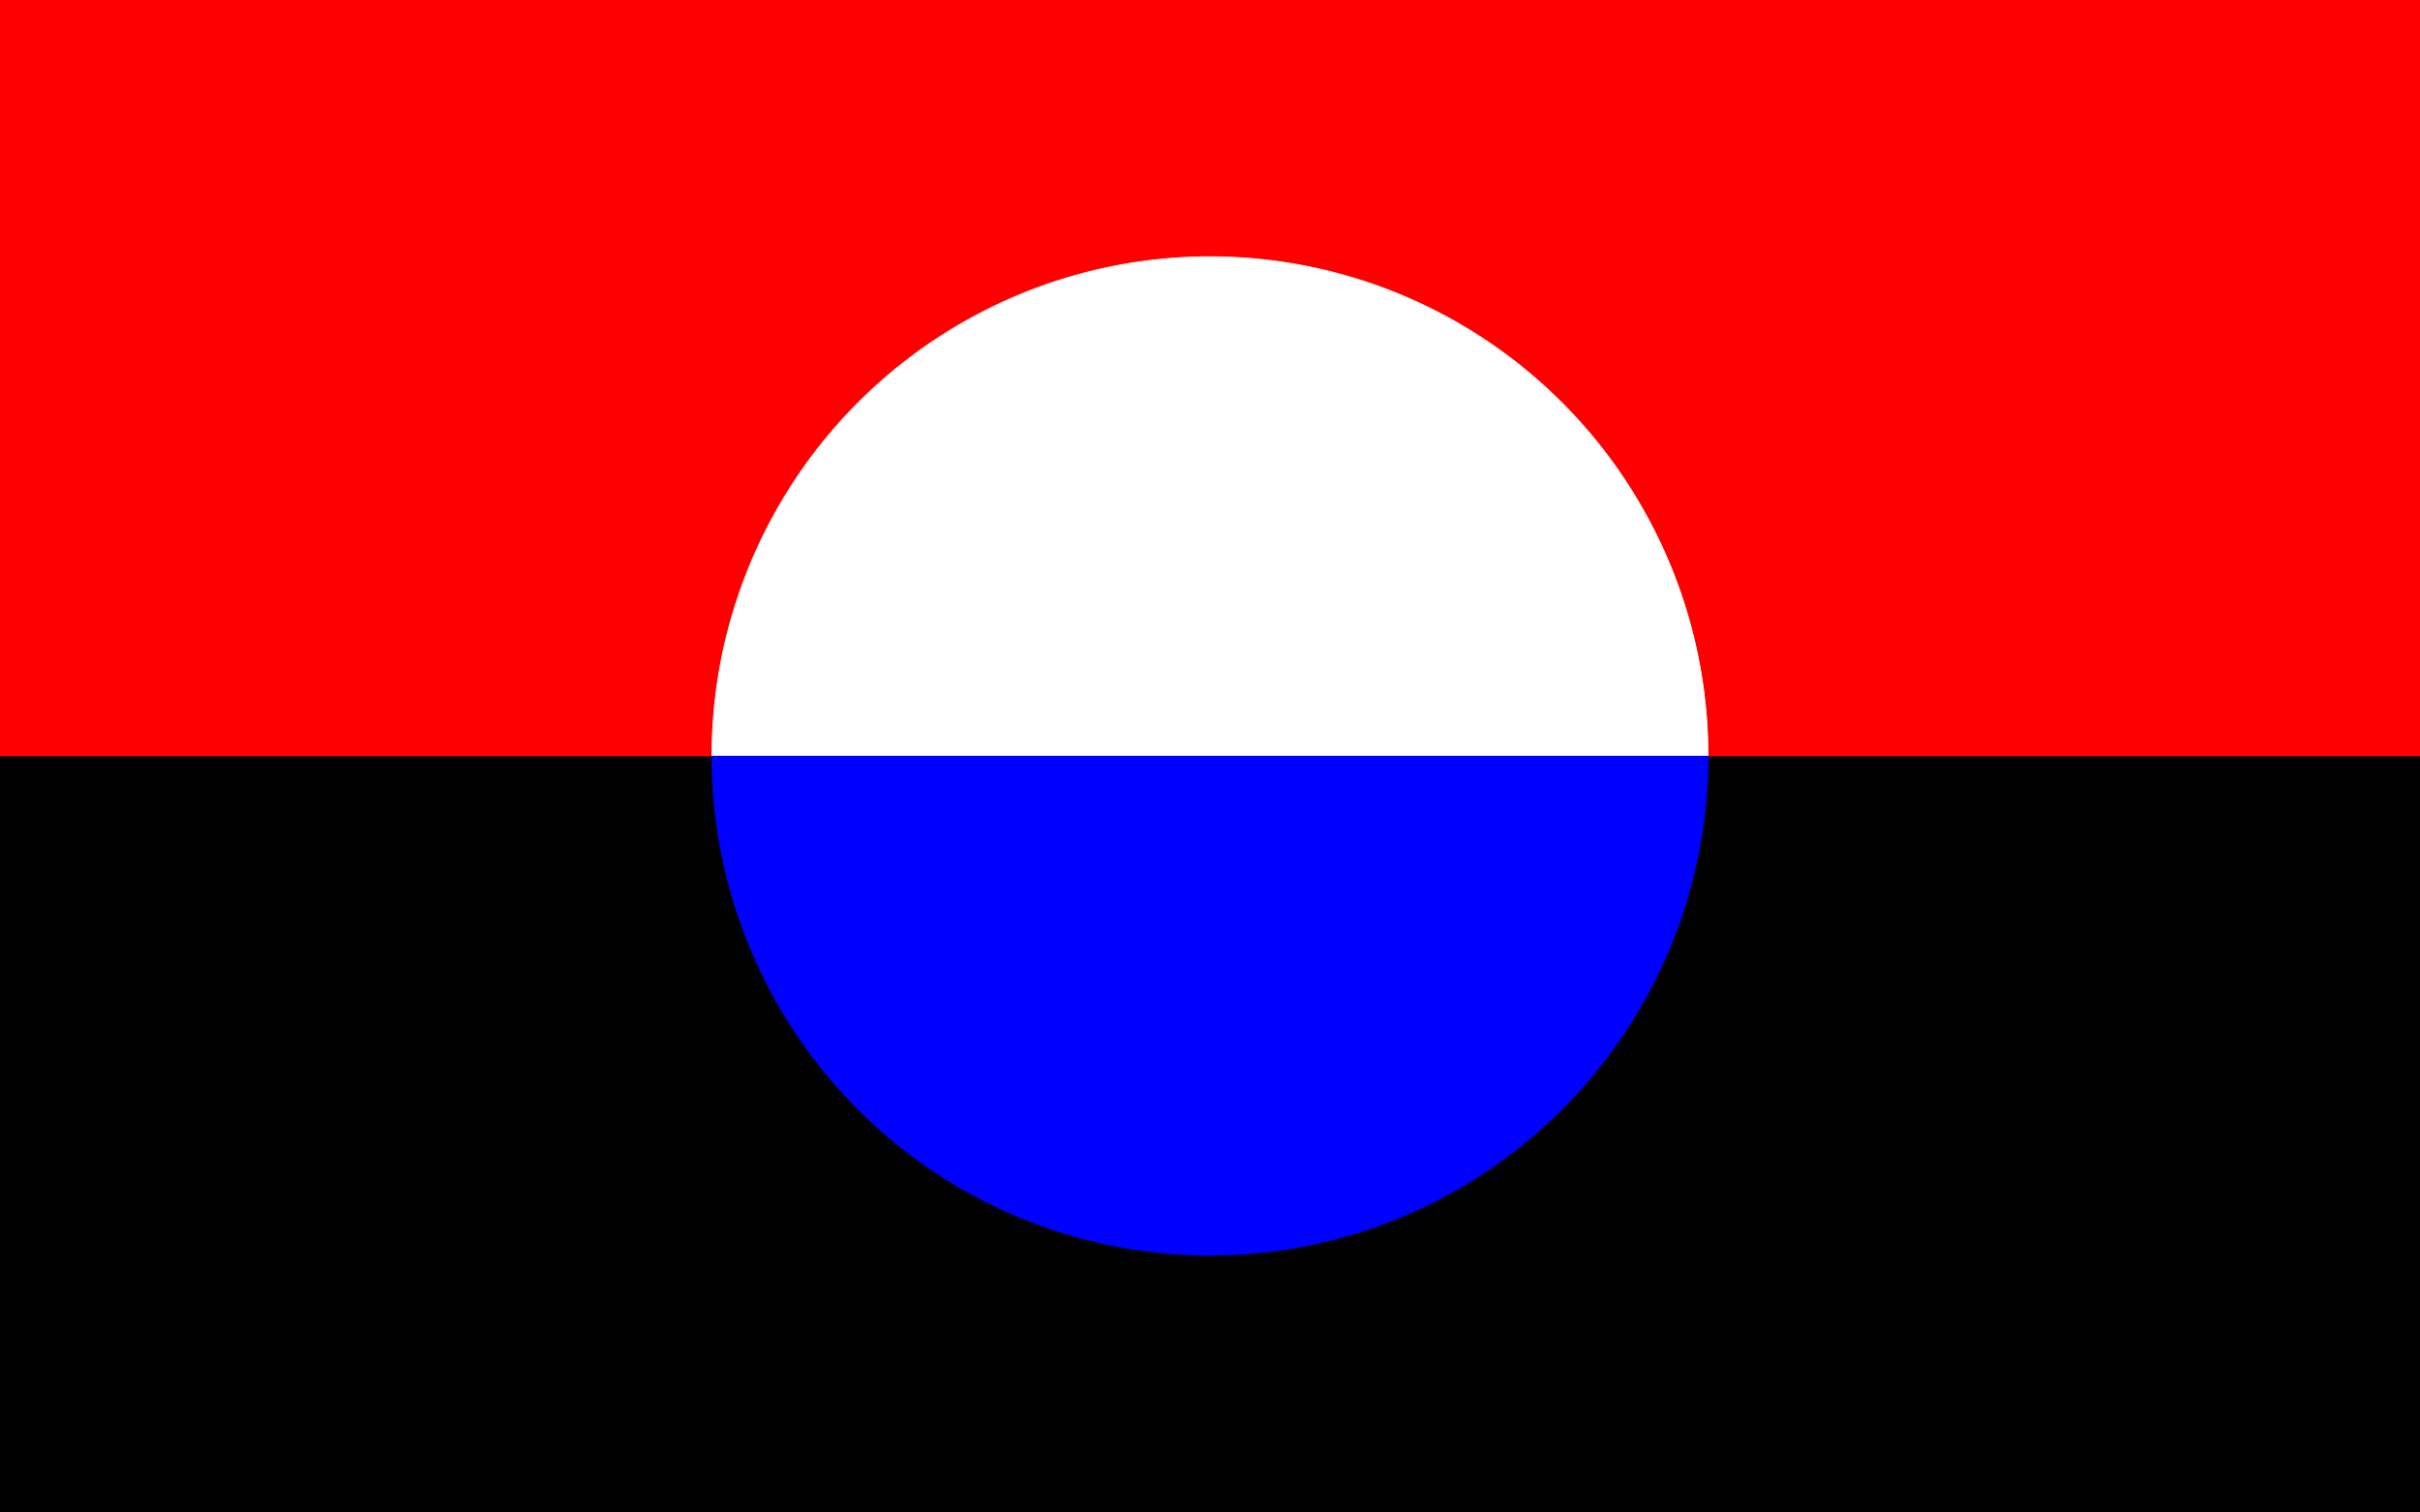
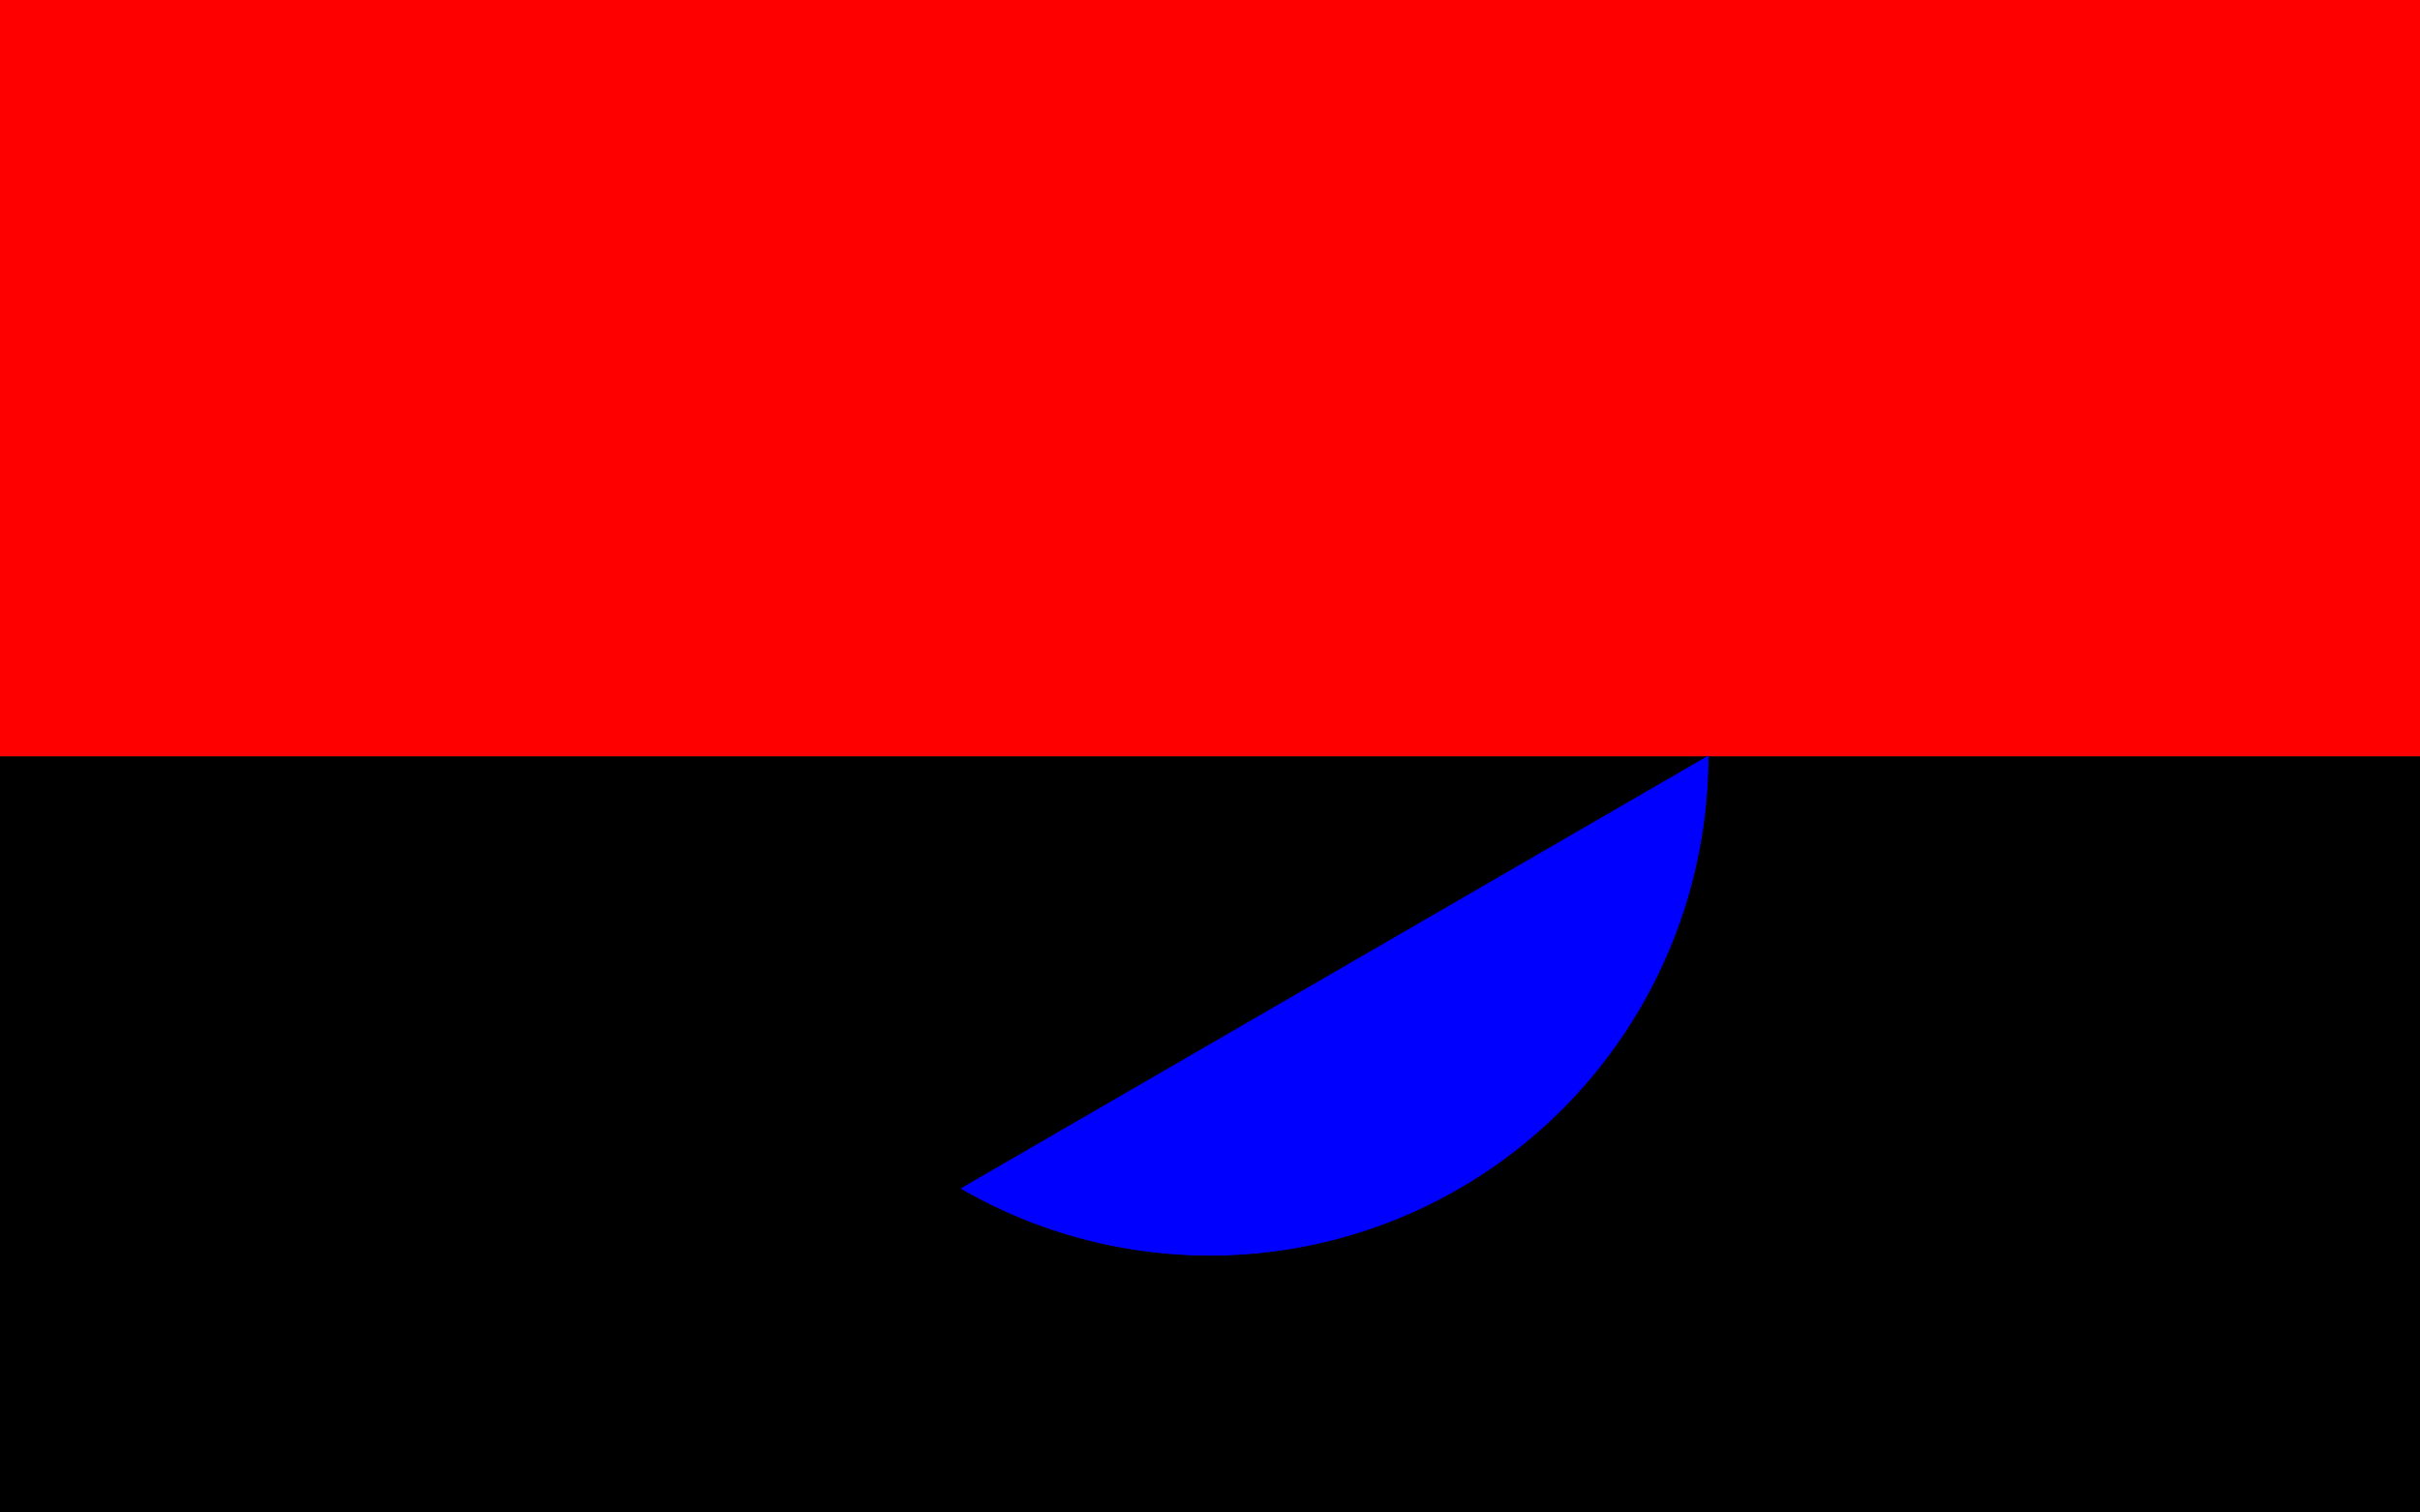
<svg xmlns="http://www.w3.org/2000/svg" xmlns:ns1="http://www.inkscape.org/namespaces/inkscape" xmlns:ns2="http://sodipodi.sourceforge.net/DTD/sodipodi-0.dtd" width="800mm" height="500mm" viewBox="0 0 2834.646 1771.653" id="svg4345" version="1.1" ns1:version="0.91 r13725" ns2:docname="flag ocean.svg">
  <rect x="0" y="0" width="2834.646" height="1771.653" fill="#333333" stroke="none" />
  <title id="title4995">Ocean Flag</title>
  <defs id="defs4347" />
  <ns2:namedview id="base" pagecolor="#ffffff" bordercolor="#666666" borderopacity="1.0" ns1:pageopacity="0.0" ns1:pageshadow="2" ns1:zoom="0.64854667" ns1:cx="1417.3228" ns1:cy="885.82677" ns1:document-units="px" ns1:current-layer="layer1" showgrid="true" borderlayer="false" ns1:showpageshadow="true" showborder="true" ns1:window-width="2560" ns1:window-height="1315" ns1:window-x="0" ns1:window-y="1" ns1:window-maximized="1" />
  <g ns1:label="Layer 1" ns1:groupmode="layer" id="layer1" transform="translate(0,719.291)">
    <rect style="fill:#000000;stroke:#000000;stroke-width:3.631" id="rect4384" width="2831.015" height="882.196" x="1.815" y="168.351" />
    <rect style="fill:#000000;stroke:#000000;stroke-width:3.631" id="rect4384-8" width="2831.015" height="882.196" x="1.815" y="-717.476" />
    <path style="fill:#ff0000;stroke:#ff0000;stroke-width:2.209" d="m 1.105,-276.378 0,-441.809 1416.218,0 1416.218,0 0,441.809 0,441.809 -1416.218,0 -1416.218,0 0,-441.809 z" id="path4403" ns1:connector-curvature="0" />
-     <path style="fill:#ffffff;fill-rule:evenodd;stroke:#ffffff;stroke-width:1.001px;stroke-linecap:butt;stroke-linejoin:miter;stroke-opacity:1" id="path4417" ns2:type="arc" ns2:cx="1417.3229" ns2:cy="-166.412" ns2:rx="583.36261" ns2:ry="584.94891" ns2:start="0" ns2:end="3.1415927" ns2:open="true" d="m 2000.686,-166.412 a 583.363,584.949 0 0 1 -291.681,506.581 583.363,584.949 0 0 1 -583.363,-10e-6 583.363,584.949 0 0 1 -291.681,-506.581" transform="scale(1,-1)" />
-     <path style="fill:#0000ff;fill-rule:evenodd;stroke:#0000ff;stroke-width:1.001px;stroke-linecap:butt;stroke-linejoin:miter;stroke-opacity:1" id="path4417-2" ns2:type="arc" ns2:cx="1417.3229" ns2:cy="166.00262" ns2:rx="583.36261" ns2:ry="584.94891" ns2:start="0" ns2:end="3.1415927" ns2:open="true" d="m 2000.686,166.003 a 583.363,584.949 0 0 1 -291.681,506.581 583.363,584.949 0 0 1 -583.363,-2e-5 A 583.363,584.949 0 0 1 833.96,166.003" />
+     <path style="fill:#0000ff;fill-rule:evenodd;stroke:#0000ff;stroke-width:1.001px;stroke-linecap:butt;stroke-linejoin:miter;stroke-opacity:1" id="path4417-2" ns2:type="arc" ns2:cx="1417.3229" ns2:cy="166.00262" ns2:rx="583.36261" ns2:ry="584.94891" ns2:start="0" ns2:end="3.1415927" ns2:open="true" d="m 2000.686,166.003 a 583.363,584.949 0 0 1 -291.681,506.581 583.363,584.949 0 0 1 -583.363,-2e-5 " />
  </g>
</svg>